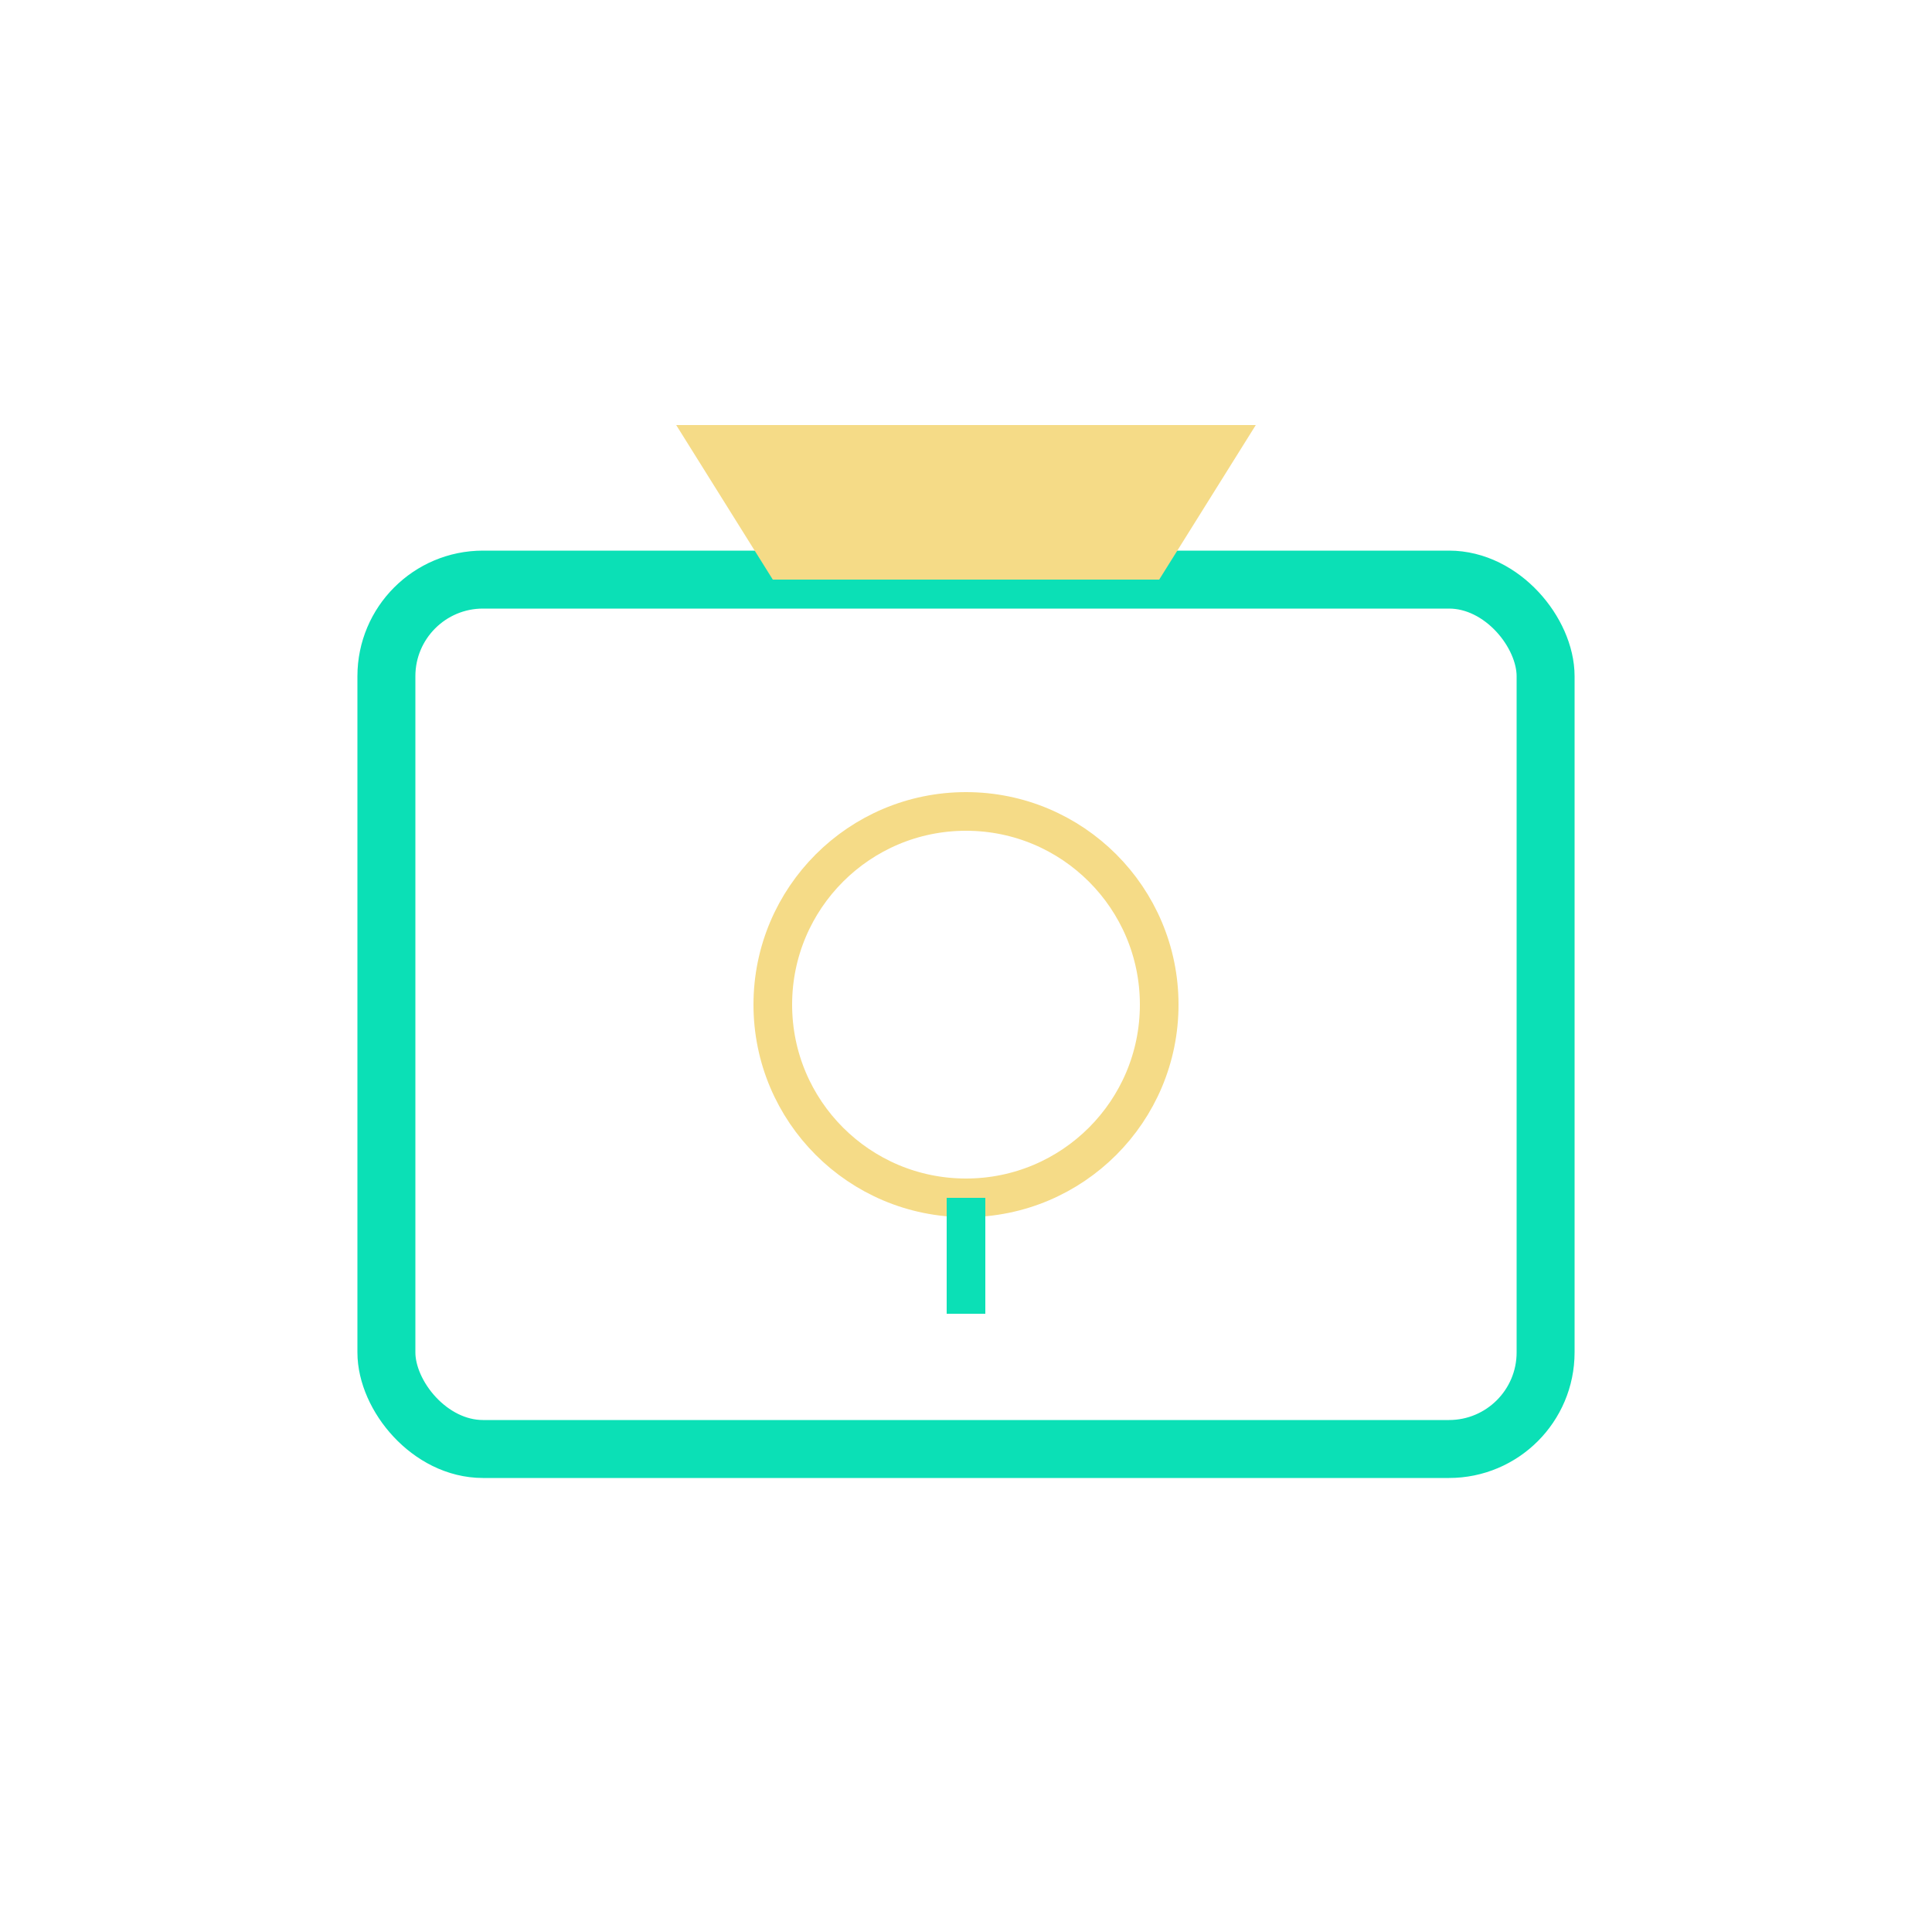
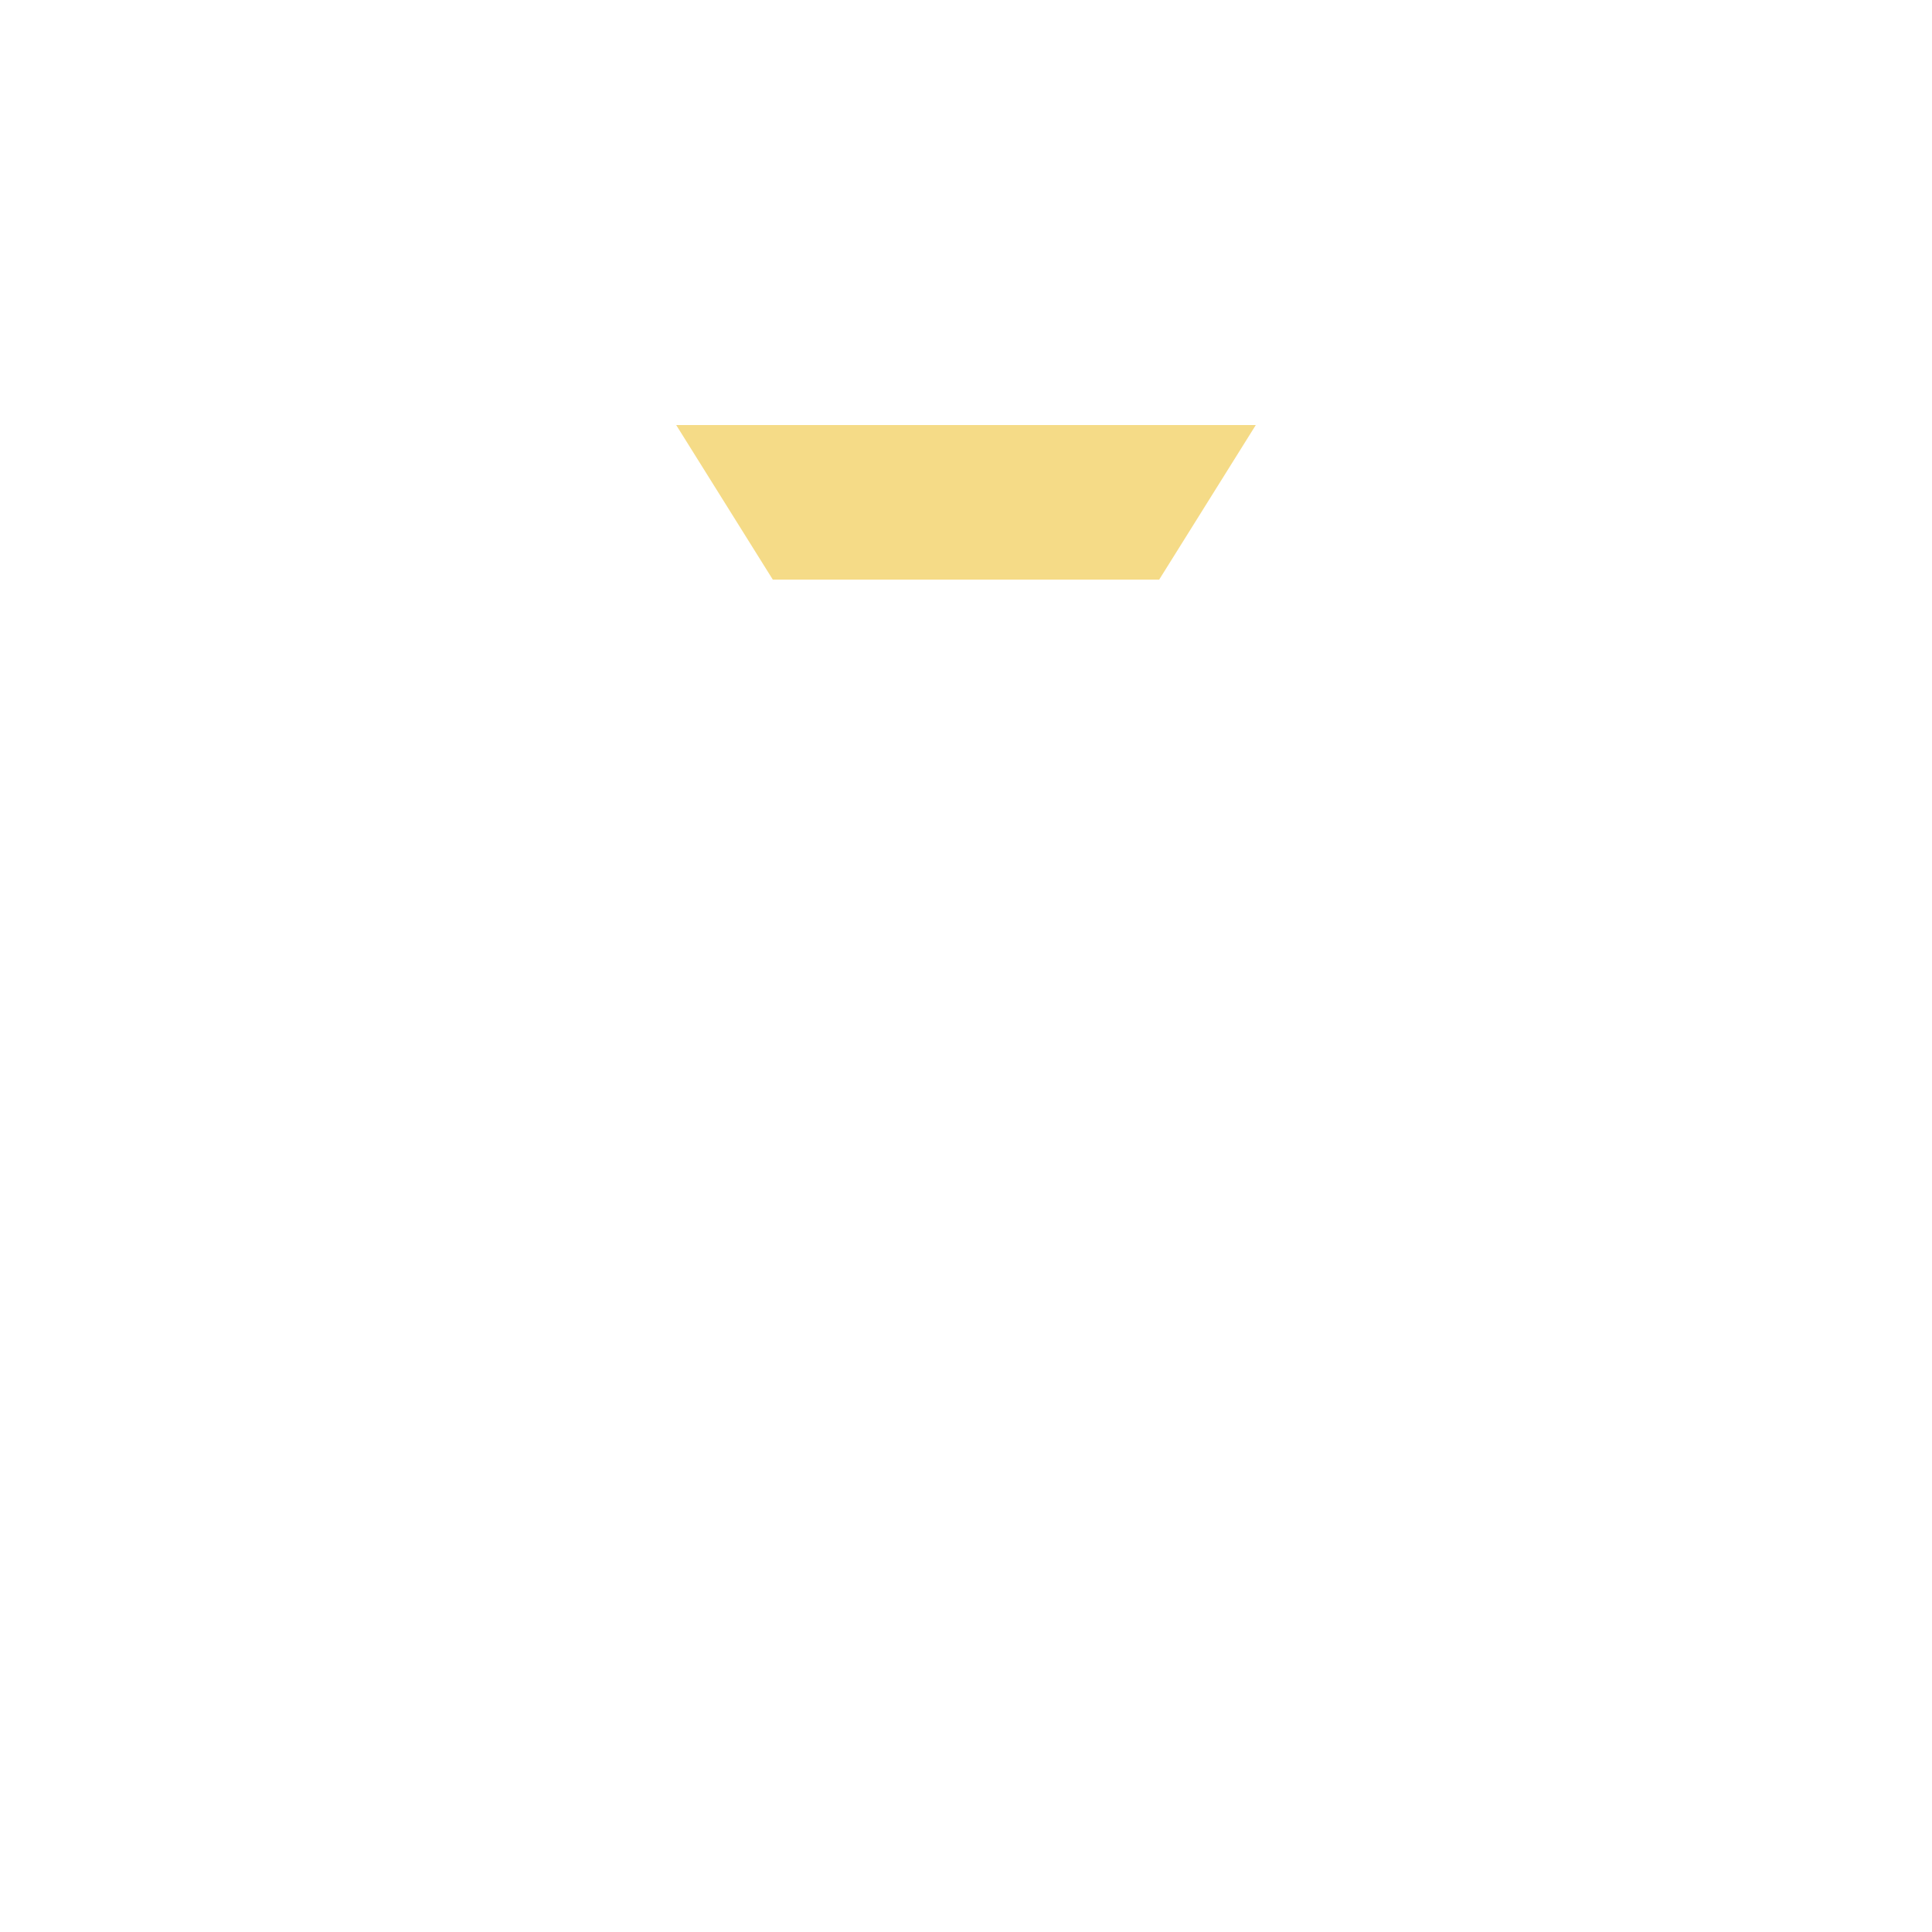
<svg xmlns="http://www.w3.org/2000/svg" viewBox="0 0 100 100">
-   <rect x="20" y="30" width="60" height="45" rx="5" fill="none" stroke="#0be0b6" stroke-width="3" />
-   <path d="M35 22 L65 22 L60 30 L40 30 Z" fill="#f5db87" />
-   <circle cx="50" cy="52" r="10" fill="none" stroke="#f5db87" stroke-width="2" />
-   <path d="M50 62 L50 68" stroke="#0be0b6" stroke-width="2" />
+   <path d="M35 22 L65 22 L60 30 L40 30 " fill="#f5db87" />
</svg>